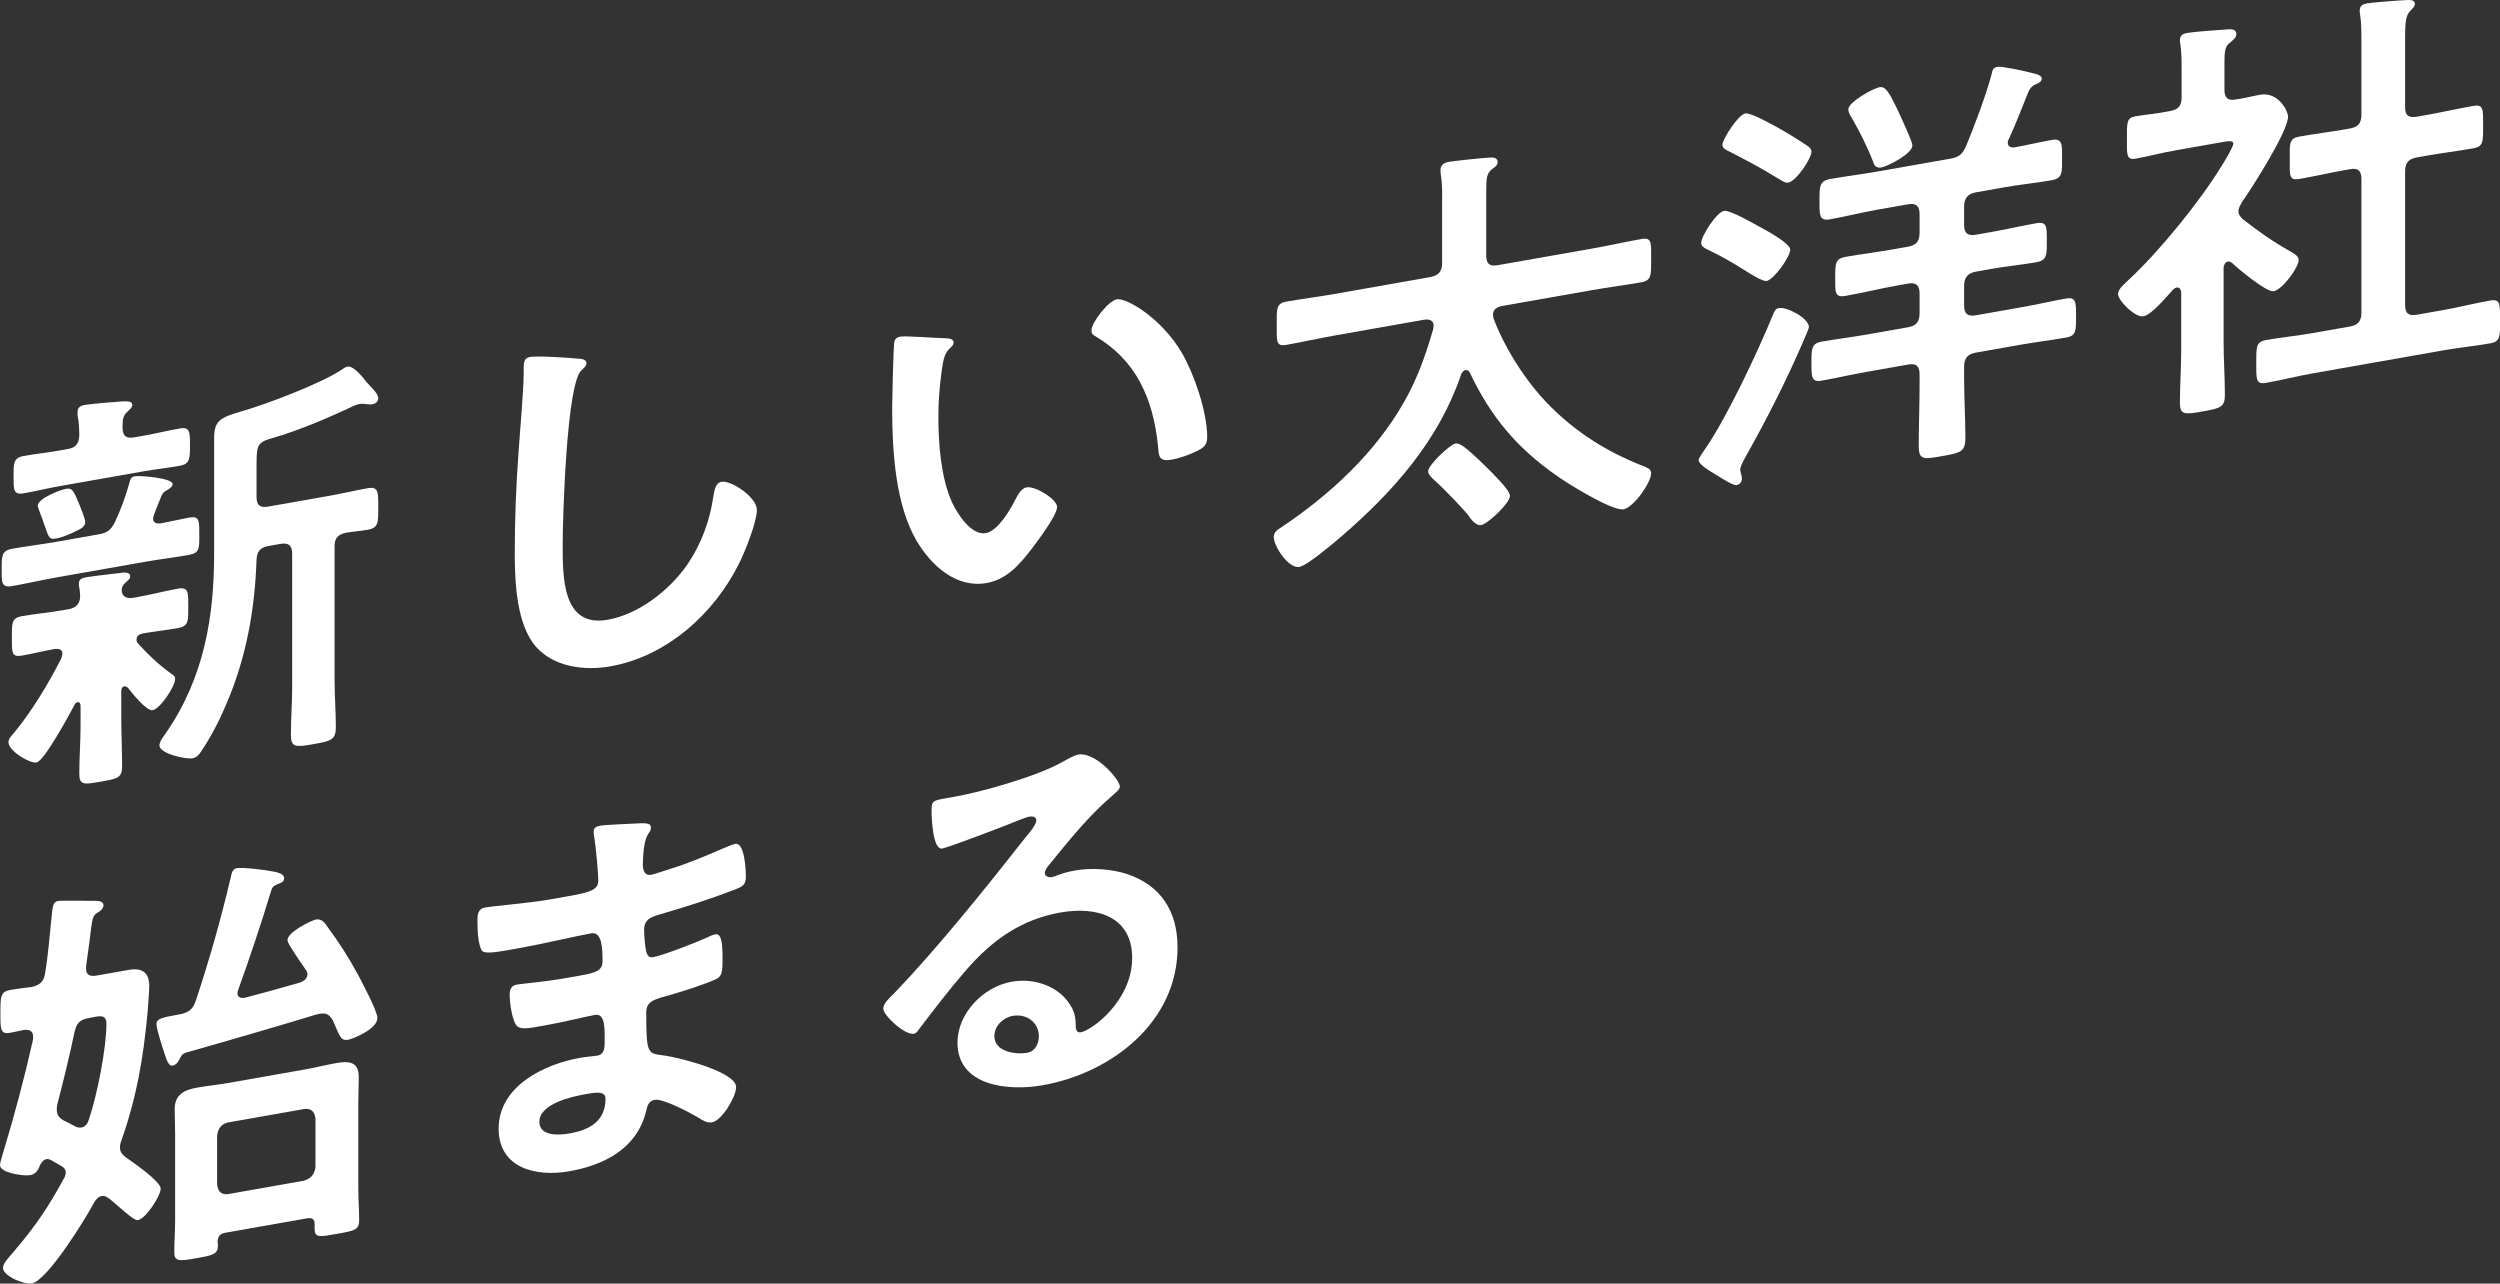
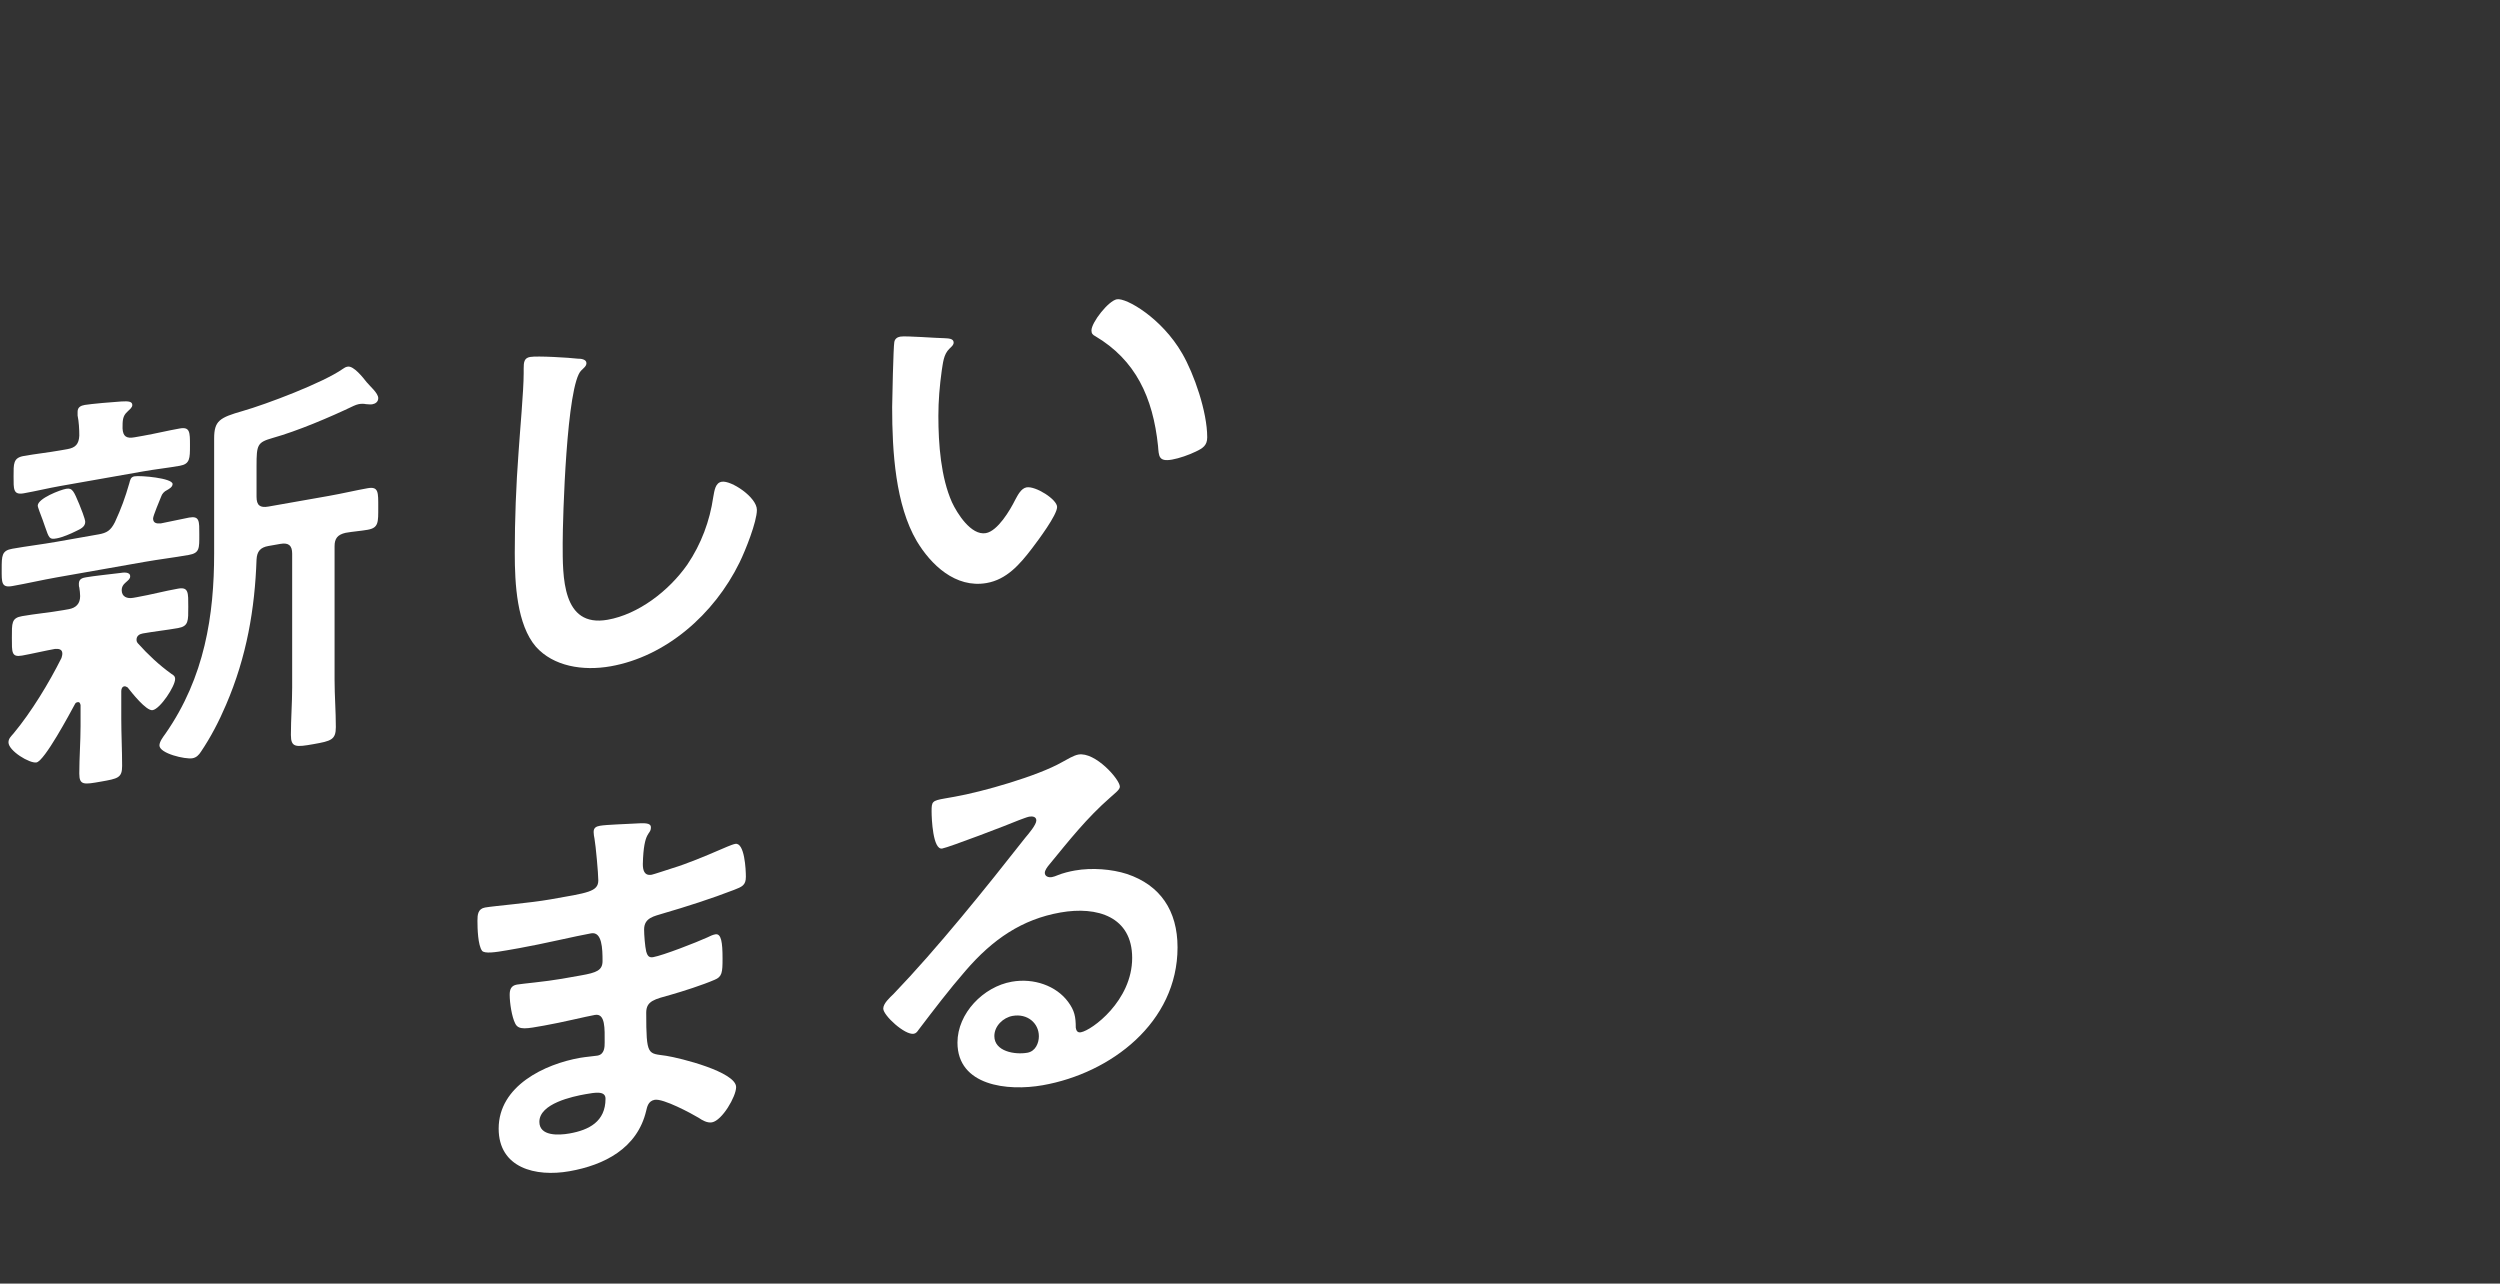
<svg xmlns="http://www.w3.org/2000/svg" id="_レイヤー_1" version="1.1" viewBox="0 0 1415 726.5">
  <rect x="0" y="0" width="1415" height="726.5" fill="#333333" stroke="none" />
  <defs>
    <style>
      .st0 {
        fill: #fff;
      }
    </style>
  </defs>
  <path class="st0" d="M55.682,302.48c4.8-.846,6.96-2.187,9.36-6.931,3.6-7.835,5.76-13.736,8.16-22.079.479-1.765.72-3.487,2.88-3.868,3.36-.593,21.601.991,21.601,4.351,0,1.68-1.92,2.739-3.12,3.43-1.68.776-2.88,2.188-3.36,3.713-.72,1.807-4.56,10.884-4.56,12.324,0,2.64,1.92,3.022,4.319,2.838,1.681-.296,14.641-3.062,16.081-3.316,6-1.058,5.76,2.105,5.76,9.545,0,7.92.24,10.518-6,11.618-8.4,1.481-16.801,2.482-24.961,3.921l-49.681,8.76c-8.4,1.481-16.801,3.442-25.201,4.924-6.239,1.1-6-2.062-6-9.502,0-7.68,0-10.56,6-11.618,8.4-1.481,16.801-2.482,25.201-3.964l23.521-4.147ZM35.281,369.919c0-2.4-1.92-2.781-4.08-2.641-5.28.931-13.681,2.892-18.721,3.781-6,1.058-5.76-1.864-5.76-10.025,0-8.4-.24-11.238,5.76-12.296,7.681-1.354,15.36-1.988,23.28-3.385l3.12-.55c4.08-.719,6.48-3.063,6.48-7.383,0-1.44-.24-3.558-.48-4.955-.239-.438-.239-1.398-.239-2.118,0-2.88,2.399-3.303,4.08-3.6,4.08-.719,14.88-1.904,19.2-2.425,1.92-.339,5.76-.776,5.76,1.864,0,1.44-.96,2.089-2.64,3.586-1.44,1.214-2.16,2.541-2.16,4.221,0,3.84,3.12,4.97,6.48,4.377l2.16-.381c7.92-1.396,15.6-3.471,23.28-4.825,6-1.058,5.76,2.345,5.76,10.265s.24,10.998-5.76,12.056c-6.721,1.185-13.44,1.89-19.921,3.033-1.92.339-3.6,1.355-3.6,3.515,0,.96.24,1.398.72,2.033,5.76,6.425,12,12.284,18.961,17.297,1.199.749,2.159,1.299,2.159,2.979,0,4.08-8.399,16.841-12.72,17.603-3.601.635-12-10.124-14.16-12.864-.721-.353-1.2-.748-1.92-.622-1.2.212-1.681,1.496-1.681,2.696v15.6c0,8.88.48,17.676.48,26.796,0,6.72-2.4,7.143-12.001,8.836-9.6,1.693-12.24,2.158-12.24-4.562,0-8.88.721-18.128.721-27.008v-11.76c-.24-.918-.48-1.835-1.681-1.624-.72.127-1.199.451-1.439.974-2.88,5.308-17.28,32.328-21.841,33.132-3.84.677-15.84-6.567-15.84-11.367,0-2.16,1.439-3.374,2.88-5.068,10.08-12.098,20.16-28.755,27.12-42.703.24-1.002.48-1.525.48-2.485ZM76.082,247.522l5.04-.889c6.96-1.227,13.681-2.892,20.641-4.119,5.76-1.016,5.76,2.105,5.76,9.545s0,10.56-5.76,11.576c-6.96,1.227-13.681,1.932-20.641,3.16l-47.041,8.295c-6.96,1.227-13.681,2.892-20.641,4.119-6,1.058-5.76-2.344-5.76-9.545s-.24-10.518,5.76-11.576c6.96-1.227,13.681-1.932,20.641-3.16l4.08-.719c4.561-.804,6.48-2.823,6.72-7.665,0-3.6-.239-7.878-.96-11.351v-2.16c0-2.64,1.921-3.459,4.08-3.84,3.12-.55,16.801-1.762,20.641-1.959,4.32-.282,6.24.1,6.24,2.02,0,1.44-1.439,2.414-2.88,3.868-2.64,2.385-2.64,5.025-2.64,9.346.239,4.518,2.159,5.859,6.72,5.055ZM42.961,300.643c-2.88,1.468-7.68,3.514-10.8,4.064-4.08.719-4.32.282-6.721-6.735-.72-2.273-1.68-4.744-3.12-8.57-.239-.918-.96-2.471-.96-3.191,0-4.08,12.721-8.963,16.081-9.556,3.6-.635,4.32,1.398,7.439,8.768.721,1.793,3.36,8.288,3.36,9.968,0,2.88-2.88,4.108-5.28,5.251ZM151.924,309.031c-4.561.804-6.48,3.063-6.721,7.665-.96,27.77-5.52,54.974-17.28,82.249-3.84,9.077-8.64,18.324-14.16,26.497-1.2,1.892-2.64,3.345-4.8,3.726-4.08.719-18.721-2.699-18.721-7.259,0-2.16,2.16-4.941,3.36-6.593,22.32-32.016,27.601-67.268,27.601-102.069v-65.042c0-10.08,3.12-11.83,16.08-15.556,13.2-3.767,45.602-15.961,56.882-23.95.96-.649,1.439-.974,2.64-1.185,3.36-.593,8.641,6.157,10.801,8.896,1.68,2.104,6.479,6.058,6.479,8.938,0,2.16-1.68,3.176-3.36,3.473-1.199.211-2.399-.057-3.6-.085-1.2-.268-2.64-.255-4.08-.001-.96.169-1.92.579-2.88.988-13.44,6.45-31.921,14.269-45.841,18.163-8.641,2.484-9.121,3.768-9.121,15.769v17.52c0,4.8,1.921,6.382,6.721,5.535l34.081-6.009c7.68-1.354,15.6-3.231,22.08-4.373,6.24-1.1,6,2.302,6,10.702,0,8.64.24,11.718-6,12.818-4.08.719-8.16.959-12.48,1.721-4.56,1.044-6.24,3.26-6.24,7.58v75.602c0,8.88.721,17.873.721,26.754,0,7.2-2.641,7.906-12.721,9.683-9.84,1.735-12.72,2.003-12.72-5.197,0-8.88.72-18.127.72-27.008v-75.602c0-4.56-1.92-6.382-6.721-5.535l-6.72,1.185Z" />
  <path class="st0" d="M327.122,203.017c1.681-.056,4.801.354,4.801,2.514,0,1.68-1.44,2.654-2.881,4.108-8.399,7.721-10.56,84.184-10.56,97.864,0,18.72-.48,47.846,25.44,43.275,17.28-3.047,34.561-16.174,45.121-31.237,7.92-11.717,12.72-24.803,14.64-38.102.721-3.967,1.2-8.132,4.801-8.767,5.28-.931,19.92,8.728,19.92,15.928,0,6.72-6.479,22.983-9.84,29.816-14.4,29.42-41.761,53.205-72.962,58.706-15.84,2.793-32.4-.047-42.241-11.032-10.8-12.496-12-35.565-12-53.085,0-18.96.72-38.048,2.16-57.262.72-11.167,2.88-34.589,2.88-44.429v-2.64c0-3.6.24-6.042,3.601-6.635,4.08-.719,22.32.385,27.12.978Z" />
  <path class="st0" d="M534.481,191.414c1.92.142,5.28.029,5.28,2.429,0,1.44-.96,2.089-2.4,3.543-3.359,3.232-3.6,8.075-4.32,12.282-1.199,8.612-1.92,17.139-1.92,25.779,0,16.08,1.44,34.787,7.681,48.807,2.88,6.212,10.8,18.976,19.2,17.495,6.721-1.185,13.681-12.972,16.561-18.76,1.44-2.654,3.36-6.593,6.48-7.143,5.04-.889,17.28,6.793,17.28,11.113,0,4.56-10.801,18.945-14.16,23.377-6.961,9.148-14.4,17.66-25.681,19.649-17.761,3.132-31.681-10.494-39.602-23.738-12-20.445-13.92-50.347-13.92-75.787,0-3.84.72-34.448,1.2-36.692.239-1.962,1.68-2.936,3.359-3.232,3.12-.55,20.881.878,24.961.879ZM632.164,169.39c5.28-.931,25.44,10.635,36.961,30.684,6.72,11.535,14.16,33.024,14.16,47.424,0,4.56-2.4,6.183-6.48,8.103-3.84,1.877-9.36,3.811-13.44,4.53-7.68,1.354-7.44-2.048-7.92-7.724-2.88-27.573-12.721-48.638-35.521-62.138-1.44-.706-2.16-1.539-2.16-3.219,0-4.56,9.6-16.813,14.4-17.66Z" />
-   <path class="st0" d="M811.442,184.34c0-3.12-2.64-3.855-5.521-3.347l-50.161,8.845c-9.12,1.608-18.48,3.739-27.601,5.347-6,1.058-5.52-1.907-5.52-11.267,0-9.12-.48-12.156,5.52-13.214,9.12-1.608,18.48-2.779,27.601-4.387l53.521-9.437c4.8-.846,6.96-3.147,6.96-7.947v-33.121c0-5.52.24-11.083-.72-16.674,0-.72-.24-1.878-.24-2.598,0-3.12,1.92-4.419,4.801-4.927,3.359-.592,20.16-2.355,23.521-2.467,1.92-.098,4.08.241,4.08,2.641,0,1.68-1.681,2.936-3.12,3.91-3.12,2.47-3.36,4.913-3.36,13.073v35.761c0,4.8,1.92,6.382,6.48,5.578l53.521-9.437c9.36-1.65,18.48-3.739,27.841-5.389,6-1.058,5.521,2.147,5.521,11.267s.24,12.198-5.521,13.214c-9.36,1.65-18.48,2.779-27.841,4.429l-51.121,9.014c-2.64.465-5.04,1.849-5.04,4.969,0,.72.24,1.398.24,1.878,5.76,15.545,16.08,31.965,26.641,44.024,15.84,17.848,35.521,30.938,58.081,39.68,1.92.862,4.561,1.596,4.561,3.996,0,5.52-10.08,19.538-15.601,20.511-6.48,1.143-32.641-15.125-38.401-19.389-22.32-15.745-36.721-32.886-48.721-58.131-.479-.876-1.2-1.468-2.4-1.257-1.199.211-1.92,1.298-2.399,2.343-12.721,37.524-38.401,66.533-68.642,92.505-4.32,3.642-18.48,15.739-23.041,16.543-6,1.058-14.4-11.621-14.4-16.901,0-2.88,2.16-4.221,4.32-5.562,27.36-18.265,53.041-41.993,69.361-70.792,7.921-13.877,12.24-26.639,16.561-41.321,0-.72.24-1.242.24-1.962ZM838.323,297.203c-1.92.339-4.561-1.356-7.2-5.451-1.681-2.344-13.681-15.108-19.44-20.093-1.2-1.228-3.36-3.008-3.36-4.928,0-3.6,12.48-15.161,15.36-15.669,2.4-.423,5.04,1.031,17.521,13.231,2.64,2.655,13.44,12.99,13.44,16.35,0,4.08-12.48,15.881-16.32,16.558Z" />
-   <path class="st0" d="M1023.842,185.049c0,.96-1.92,5.139-3.12,7.99-9.601,22.333-20.881,44.483-32.881,65.799-1.2,2.132-2.88,5.308-2.88,6.988,0,1.2.96,3.191.96,5.111,0,2.4-1.92,3.459-2.88,3.628-2.16.381-8.4-3.799-11.761-5.846-3.359-2.048-9.84-5.705-9.84-8.345,0-1.2,2.88-5.068,3.6-6.155,12.48-18.041,30.001-55.451,38.401-75.893.96-2.329,1.439-3.614,3.36-3.953,4.8-.846,17.04,5.876,17.04,10.676ZM999.841,159.04c-1.92.339-8.16-3.361-12.24-6.002-7.2-4.491-12.72-7.837-22.32-12.385-1.2-.748-2.4-1.497-2.4-3.177,0-3.84,8.641-17.364,12.961-18.126,3.36-.593,17.28,7.513,20.641,9.321,3.359,1.808,16.8,9.038,16.8,12.638,0,3.84-9.12,16.968-13.44,17.73ZM1012.081,103.361c-1.92.339-4.319-1.638-6.96-3.093-8.4-5.239-17.04-9.716-25.681-14.192-2.399-1.257-4.56-1.836-4.56-4.236,0-2.88,8.88-16.926,12.96-17.646,3.12-.55,15.36,6.412,18.721,8.219,4.56,2.556,12.24,7.202,16.32,10.083,1.2.748,2.4,1.737,2.4,3.417,0,3.6-8.4,16.601-13.201,17.448ZM1103.523,89.877c5.04-.889,7.2-2.23,9.36-7.411,4.561-10.884,11.28-28.87,14.16-39.698.72-2.527.48-4.405,3.601-4.955,2.399-.423,15.84,2.487,18.96,3.377,1.68.424,6,1.102,6,3.262,0,1.68-1.68,2.696-3.359,3.232-1.921.819-3.12,1.99-4.08,4.08-3.601,8.795-6.961,17.788-11.041,26.667-.479.805-.72,1.327-.72,2.287,0,2.4,1.92,3.022,4.08,2.641,6.96-1.227,13.92-2.935,20.881-4.162,6.24-1.1,5.76,3.065,5.76,10.505,0,7.68.48,11.196-6,12.338-8.641,1.524-17.28,2.327-25.921,3.851l-16.8,2.962c-4.561.804-6.721,3.345-6.721,7.905v10.56c0,4.8,2.16,6.339,6.721,5.535l8.64-1.523c8.4-1.481,17.041-3.485,25.44-4.966,6.24-1.1,6,2.062,6,9.982s.24,10.998-6,12.098c-8.399,1.481-16.8,2.242-25.44,3.766l-8.64,1.523c-4.561.804-6.721,3.345-6.721,7.905v11.28c0,4.8,2.16,6.339,6.721,5.535l25.92-4.57c8.4-1.481,16.801-3.442,24.961-4.881,5.76-1.016,5.76,1.865,5.76,10.025,0,8.64,0,11.04-5.76,12.056-8.4,1.481-16.561,2.44-24.961,3.921l-25.92,4.57c-4.561.804-6.721,3.105-6.721,7.905v6.24c0,11.52.72,22.914.72,34.194,0,7.92-2.88,8.428-13.2,10.248-10.56,1.862-13.2,2.328-13.2-5.833,0-11.28.48-22.885.48-34.166v-6.24c0-4.8-1.92-6.382-6.48-5.578l-24,4.232c-8.161,1.439-16.561,3.4-24.961,4.881-5.76,1.016-5.76-2.105-5.76-10.025s0-11.04,5.76-12.056c8.4-1.481,16.8-2.482,24.961-3.921l24-4.232c4.561-.804,6.48-3.063,6.48-7.863v-11.28c0-4.56-1.92-6.382-6.48-5.578l-5.521.973c-9.84,1.735-19.92,4.233-30,6.01-6,1.058-5.761-2.104-5.761-10.025,0-8.4,0-11.04,6.001-12.098,8.399-1.481,16.8-2.482,25.2-3.963l10.08-1.777c4.561-.804,6.48-3.063,6.48-7.863v-10.56c0-4.56-1.92-6.382-6.48-5.578l-18,3.174c-8.641,1.524-17.521,3.809-26.161,5.333-6.24,1.1-6-2.542-6-10.222,0-7.92-.24-11.478,6-12.578,8.881-1.566,17.521-2.609,26.161-4.133l41.521-7.321ZM1064.883,94.77c-3.12.55-4.08-1.201-4.8-3.474-3.36-8.768-7.921-17.564-12.48-25.4-.721-1.073-1.44-2.626-1.44-4.066,0-4.08,14.16-11.857,17.521-12.45,3.601-.635,5.521,2.387,12,16.365,1.2,2.668,6.721,14.415,6.721,16.575,0,4.8-14.16,11.857-17.521,12.45Z" />
-   <path class="st0" d="M1260.962,148.038c-1.681.296-2.16,2.061-2.4,3.303v42.481c0,9.84.72,19.554.72,29.634,0,6.96-2.399,7.623-12.72,9.443-10.08,1.777-12.721,2.003-12.721-4.957,0-9.84.721-20.048.721-29.888v-32.641c-.24-1.398-.721-2.993-2.641-2.655-.96.169-1.439.734-2.16,1.341-3.6,3.995-12,14.116-16.561,14.92-4.8.846-14.4-8.981-14.4-12.581,0-2.88,3.841-5.957,6.001-8.018,17.52-16.289,40.32-44.31,52.801-64.751,1.2-1.892,6.48-10.503,6.48-12.423,0-1.68-2.641-1.454-5.521-.947l-27.12,4.782c-7.681,1.354-16.561,3.64-22.561,4.698-5.521.973-5.04-2.471-5.04-11.352s-.24-11.718,4.8-12.607c4.56-.804,13.44-1.65,19.681-2.99,4.8-.846,6.479-3.063,6.479-7.863v-14.88c0-5.04,0-10.32-.72-15.233-.24-.678-.24-1.398-.24-2.118,0-2.88,1.92-3.699,4.08-4.08,4.561-.804,17.28-1.607,22.081-1.973,2.399-.183,5.76-.536,5.76,2.584,0,2.16-1.92,3.459-4.08,5.279-2.4,2.103-2.64,4.786-2.64,11.506v14.64c0,4.56,1.68,6.424,6.24,5.62,4.8-.606,9.359-1.89,13.92-2.694,10.561-1.862,15.84,9.447,15.84,12.327,0,8.4-20.16,40.036-26.16,48.534-.96,1.849-1.92,3.219-1.92,5.139s1.2,3.148,2.4,4.377c9.84,7.625,16.56,12.44,27.601,18.654,1.68.904,4.08,2.401,4.08,4.561,0,4.08-9.12,16.728-14.161,17.617-4.08.719-20.4-12.963-23.76-16.211-.721-.353-1.2-.748-2.16-.579ZM1373.524,65.069c8.64-1.523,17.521-3.569,26.4-5.135,5.76-1.016,5.521,1.907,5.521,11.027,0,9.12.239,11.958-5.521,12.974-8.88,1.566-17.521,2.609-26.4,4.175l-5.521.973c-4.8.846-6.72,3.105-6.72,7.905v75.602c0,4.8,1.92,6.382,6.72,5.535l14.881-2.624c8.88-1.566,17.76-3.851,26.641-5.417,5.76-1.016,5.52,2.387,5.52,11.027,0,9.12.24,12.198-5.52,13.213-8.881,1.566-17.761,2.412-26.641,3.977l-73.922,13.034c-8.641,1.524-17.521,3.809-26.4,5.375-5.761,1.016-5.521-2.147-5.521-11.267,0-8.88-.24-11.958,5.521-12.974,8.88-1.566,17.76-2.412,26.4-3.935l21.12-3.724c4.561-.804,6.48-3.063,6.48-7.863v-75.602c0-4.8-1.92-6.382-6.48-5.577l-2.16.381c-8.64,1.523-17.521,3.569-26.4,5.135-6,1.058-5.52-1.907-5.52-11.027,0-9.12-.48-11.916,5.52-12.974,8.88-1.566,17.761-2.652,26.4-4.175l2.16-.381c4.561-.804,6.48-3.063,6.48-7.623V24.785c0-6,0-12-.72-16.433-.24-.918-.24-1.638-.24-2.358,0-2.88,1.92-3.699,4.32-4.122,2.88-.508,19.44-1.748,22.8-1.86,1.681-.056,4.08.001,4.08,2.161,0,1.68-1.439,2.654-2.88,4.348-2.399,2.343-2.64,7.426-2.64,15.586v38.641c0,4.56,1.92,6.142,6.72,5.295l5.521-.973Z" />
-   <path class="st0" d="M57.602,676.944c-1.92.339-3.12,1.75-4.32,3.642-4.56,8.724-26.4,44.256-35.28,45.822-4.32.762-16.32-4.082-16.32-8.883,0-2.4,3.12-5.59,5.279-8.131l1.2-1.412c12.001-14.116,19.201-24.746,27.841-40.67.72-1.087,1.2-2.372,1.2-3.572,0-1.92-1.2-3.148-2.64-3.855l-5.761-3.304c-.72-.353-1.439-.706-2.4-.537-1.92.339-2.88,1.948-3.84,3.557-.96,2.809-2.399,4.983-5.52,5.533-3.841.677-17.041-1.315-17.041-5.635,0-1.44,1.2-5.012,1.681-6.776,6.479-21.303,12.24-42.959,17.04-64.446v-1.68c0-3.12-2.16-3.939-5.04-3.671-2.16.381-6,1.298-7.92,1.636-5.521.973-5.521-1.907-5.521-11.027,0-9.6,0-12.24,5.76-13.256,3.841-.677,7.921-1.157,11.761-1.594,4.56-1.044,6.96-2.907,7.68-7.354,1.921-11.139,2.641-22.066,3.841-33.078.479-4.405.479-7.765,3.6-8.315,1.681-.296,19.2-.025,22.081-.053,1.68.184,3.6.565,3.6,2.485,0,1.68-1.44,3.134-2.88,3.868-3.36,2.033-3.36,2.513-5.04,16.729-.48,3.685-1.2,8.372-1.92,14.019v1.44c0,3.6,2.64,4.335,5.76,3.784l18.48-3.259c7.2-1.27,11.521,1.329,11.521,9.009,0,3.6-.721,11.407-.96,15.29-2.4,25.384-6,47.379-14.881,72.465-.479,1.285-.72,2.287-.72,3.727,0,2.88,1.44,4.066,3.36,5.648,3.6,2.485,19.68,13.57,19.68,17.651,0,4.08-8.399,17.081-12.96,17.886-1.68.296-6.72-4.095-11.28-8.091-1.92-1.582-3.84-3.403-5.52-4.547-1.2-.748-2.16-1.299-3.601-1.045ZM42.241,583.89c-2.88,13.708-6.24,27.501-9.84,41.336-.24,1.002-.24,1.722-.24,2.922,0,3.12,1.439,4.546,3.84,6.043,2.4,1.017,4.561,2.316,6.96,3.573.96.311,1.92.621,3.12.41,2.16-.381,3.36-2.032,4.08-4.079,4.801-13.807,10.08-40.898,10.08-54.579,0-5.52-3.6-4.645-10.08-3.263-4.8.846-6.72,2.625-7.92,7.637ZM169.924,556.096c2.16-.861,4.08-2.159,4.08-4.8,0-.72-.239-1.398-.72-2.033-.72-1.073-1.92-3.022-3.36-4.928-3.12-4.73-7.2-10.491-7.2-12.171,0-4.8,13.921-11.335,16.081-11.716,3.12-.55,4.8,1.554,6.24,3.7,7.439,10.208,11.52,16.449,17.76,27.829,2.16,4.179,10.801,20.176,10.801,24.256,0,6.24-13.921,11.815-16.561,12.28-4.32.762-4.8-2.274-8.641-10.957-1.92-3.022-3.359-4.448-7.2-3.771l-1.68.296c-24.721,7.479-49.682,14.76-74.642,21.802-1.92.819-2.4,1.863-3.601,4.235-.72,1.327-1.92,2.739-3.359,2.992-2.4.423-3.36-2.288-5.04-7.511-.96-2.951-4.32-13.159-4.32-16.039,0-2.88,3.12-3.67,12.24-5.278l1.92-.339c4.561-1.284,6.48-2.823,8.16-7.679,7.92-23.957,13.92-45.175,19.681-69.472.479-2.245.96-4.969,3.36-5.393,3.6-.635,17.04,1.075,20.64,1.881,2.641.494,6.24,1.3,6.24,3.7,0,2.16-1.68,2.696-2.88,3.148-2.16.861-3.6,1.355-4.32,3.642-5.76,19.016-12,37.637-18.72,56.342-.24.522-.48,1.285-.48,2.005,0,2.64,2.16,2.979,4.32,2.598,10.56-2.822,20.88-5.602,31.2-8.622ZM178.084,692.901c0-2.88-1.439-3.826-4.319-3.318l-46.081,8.125c-3.12.55-4.32,1.962-4.561,5.124.24.678.24,1.158.24,1.878,0,5.28-2.88,5.788-12.48,7.481-9.36,1.65-12.24,1.918-12.24-3.362,0-6.0.479-12.325.479-18.325v-48.241c0-4.8-.239-9.558-.239-14.598,0-8.16,5.52-10.813,12.72-12.083,5.761-1.016,11.521-1.551,17.28-2.567l44.161-7.787c5.761-1.016,11.521-2.511,17.28-3.527,7.2-1.27,12.721-.803,12.721,7.837,0,4.8-.24,9.643-.24,14.443v48.481c0,6.24.48,12.156.48,18.396,0,5.28-2.88,5.788-12.48,7.481-9.601,1.693-12.721,2.483-12.721-2.797v-2.64ZM171.844,668.32c4.08-1.2,6.24-3.5,6.721-7.905v-27.361c-.48-3.995-2.641-6.014-6.721-5.295l-42.24,7.448c-4.32.762-6.24,3.5-6.721,7.665v27.361c.48,4.235,2.4,6.297,6.721,5.535l42.24-7.448Z" />
  <path class="st0" d="M358.803,466.15c6.24-.38,9.601-.493,9.601,2.147,0,4.56-4.08,1.2-4.561,20.725,0,3.36.721,6.833,5.04,6.071.96-.169,10.32-3.26,12.001-3.796,7.68-2.314,18.72-6.901,26.16-10.133,2.16-.861,6.96-3.147,9.12-3.528,5.28-.931,6,14.542,6,18.622,0,4.8-2.16,5.661-6.72,7.425-12.48,4.841-27.36,9.625-40.081,13.307-5.04,1.609-10.8,2.384-10.8,9.104,0,2.88.479,9.516,1.199,12.509.48,1.355.961,3.671,3.841,3.163,5.76-1.016,24.721-8.439,30.721-11.177,1.439-.734,3.12-1.51,4.56-1.764,3.36-.593,4.08,4.561,4.08,13.681,0,7.92-.239,10.362-4.56,12.084-6.48,2.823-18.001,6.534-24.721,8.439-9.12,2.568-13.921,3.415-13.921,10.135,0,24.961.961,22.871,11.28,24.412,7.921,1.243,39.602,9.097,39.602,17.738,0,5.28-7.92,18.917-13.681,19.933-2.64.465-5.52-1.187-7.44-2.528-4.319-2.598-20.16-11.086-24.96-10.239-3.84.677-4.32,4.362-4.801,6.127-5.04,21.529-24,30.872-43.44,34.3-19.2,3.386-40.081-1.813-40.081-24.133,0-24.24,26.16-36.533,46.081-40.046,2.88-.508,8.4-1.001,9.84-1.255,4.08-.719,4.08-5.039,4.08-7.44,0-7.68.48-16.645-5.52-15.587-5.04.889-18.48,4.219-28.801,6.038-9.84,1.735-14.4,2.779-16.32-1.202-1.92-3.742-3.12-11.69-3.12-16.25,0-2.88.72-5.167,4.08-5.759,2.88-.508,16.32-1.678,25.44-3.286l10.801-1.904c8.88-1.566,12.24-2.878,12.24-8.158,0-6.96-.24-16.758-6.48-15.658-8.4,1.481-27.601,6.067-40.561,8.352l-7.2,1.27c-6.48,1.143-12.48,1.961-13.921.295-2.399-3.177-2.64-12.735-2.64-17.055,0-3.36.24-6.762,4.32-7.482,5.04-.889,25.2-2.524,36.96-4.597,21.121-3.724,27.121-4.302,27.121-10.782,0-3.84-1.44-19.666-2.16-23.62-.24-1.158-.479-2.555-.479-3.756,0-2.4,1.439-3.134,3.6-3.515,3.601-.635,14.88-.944,19.2-1.225ZM305.282,634.951c0,8.16,10.8,7.696,17.04,6.595,11.04-1.947,20.4-6.717,20.4-19.677,0-4.56-5.76-3.544-11.28-2.571-7.44,1.312-26.16,5.333-26.16,15.653Z" />
  <path class="st0" d="M633.844,445.254c0,1.68-2.64,3.585-5.28,5.971-13.44,11.73-23.521,24.548-34.801,38.297-.96,1.129-2.399,3.063-2.399,4.503,0,1.92,1.92,2.782,4.08,2.401.96-.169,2.159-.621,3.119-1.03,3.12-1.27,6.721-2.145,9.841-2.695,9.601-1.693,20.88-.802,29.521,1.995,18.721,6.299,28.561,20.645,28.561,41.525,0,42.481-37.681,71.206-76.321,78.019-19.921,3.513-48.241.346-48.241-24.135,0-16.56,14.641-31.622,30.721-34.458,12.48-2.201,25.2,2.277,31.921,11.412,3.6,4.885,4.319,8.359,4.319,14.599.24,1.638.96,2.951,2.881,2.612,6.24-1.1,29.04-17.841,29.04-42.081,0-23.281-19.681-29.411-40.561-25.729-21.841,3.851-38.401,15.171-53.762,33-9.36,10.771-18,22.134-26.641,33.498-.72,1.087-1.439,1.934-2.64,2.145-5.04.889-17.28-10.393-17.28-14.233,0-2.88,3.6-6.155,5.76-8.216,24.721-25.719,52.562-60.389,74.642-88.523,1.92-2.259,6.24-7.34,6.24-9.741,0-2.16-2.16-2.499-4.08-2.161-1.2.212-4.32,1.482-5.76,1.976-5.761,2.456-39.602,15.383-43.441,16.06-5.28.931-6-16.943-6-21.023,0-5.52.24-6.042,7.44-7.312l5.76-1.016c15.36-2.708,46.802-11.612,60.722-19.587,2.64-1.426,6.48-3.783,9.12-4.248,9.601-1.693,23.521,14.093,23.521,18.173ZM573.122,575.004c-5.28.931-10.32,5.66-10.32,11.42,0,8.64,11.521,10.689,18.721,9.419,4.561-.804,6.48-5.463,6.48-9.303,0-7.44-6.48-13.018-14.881-11.536Z" />
</svg>